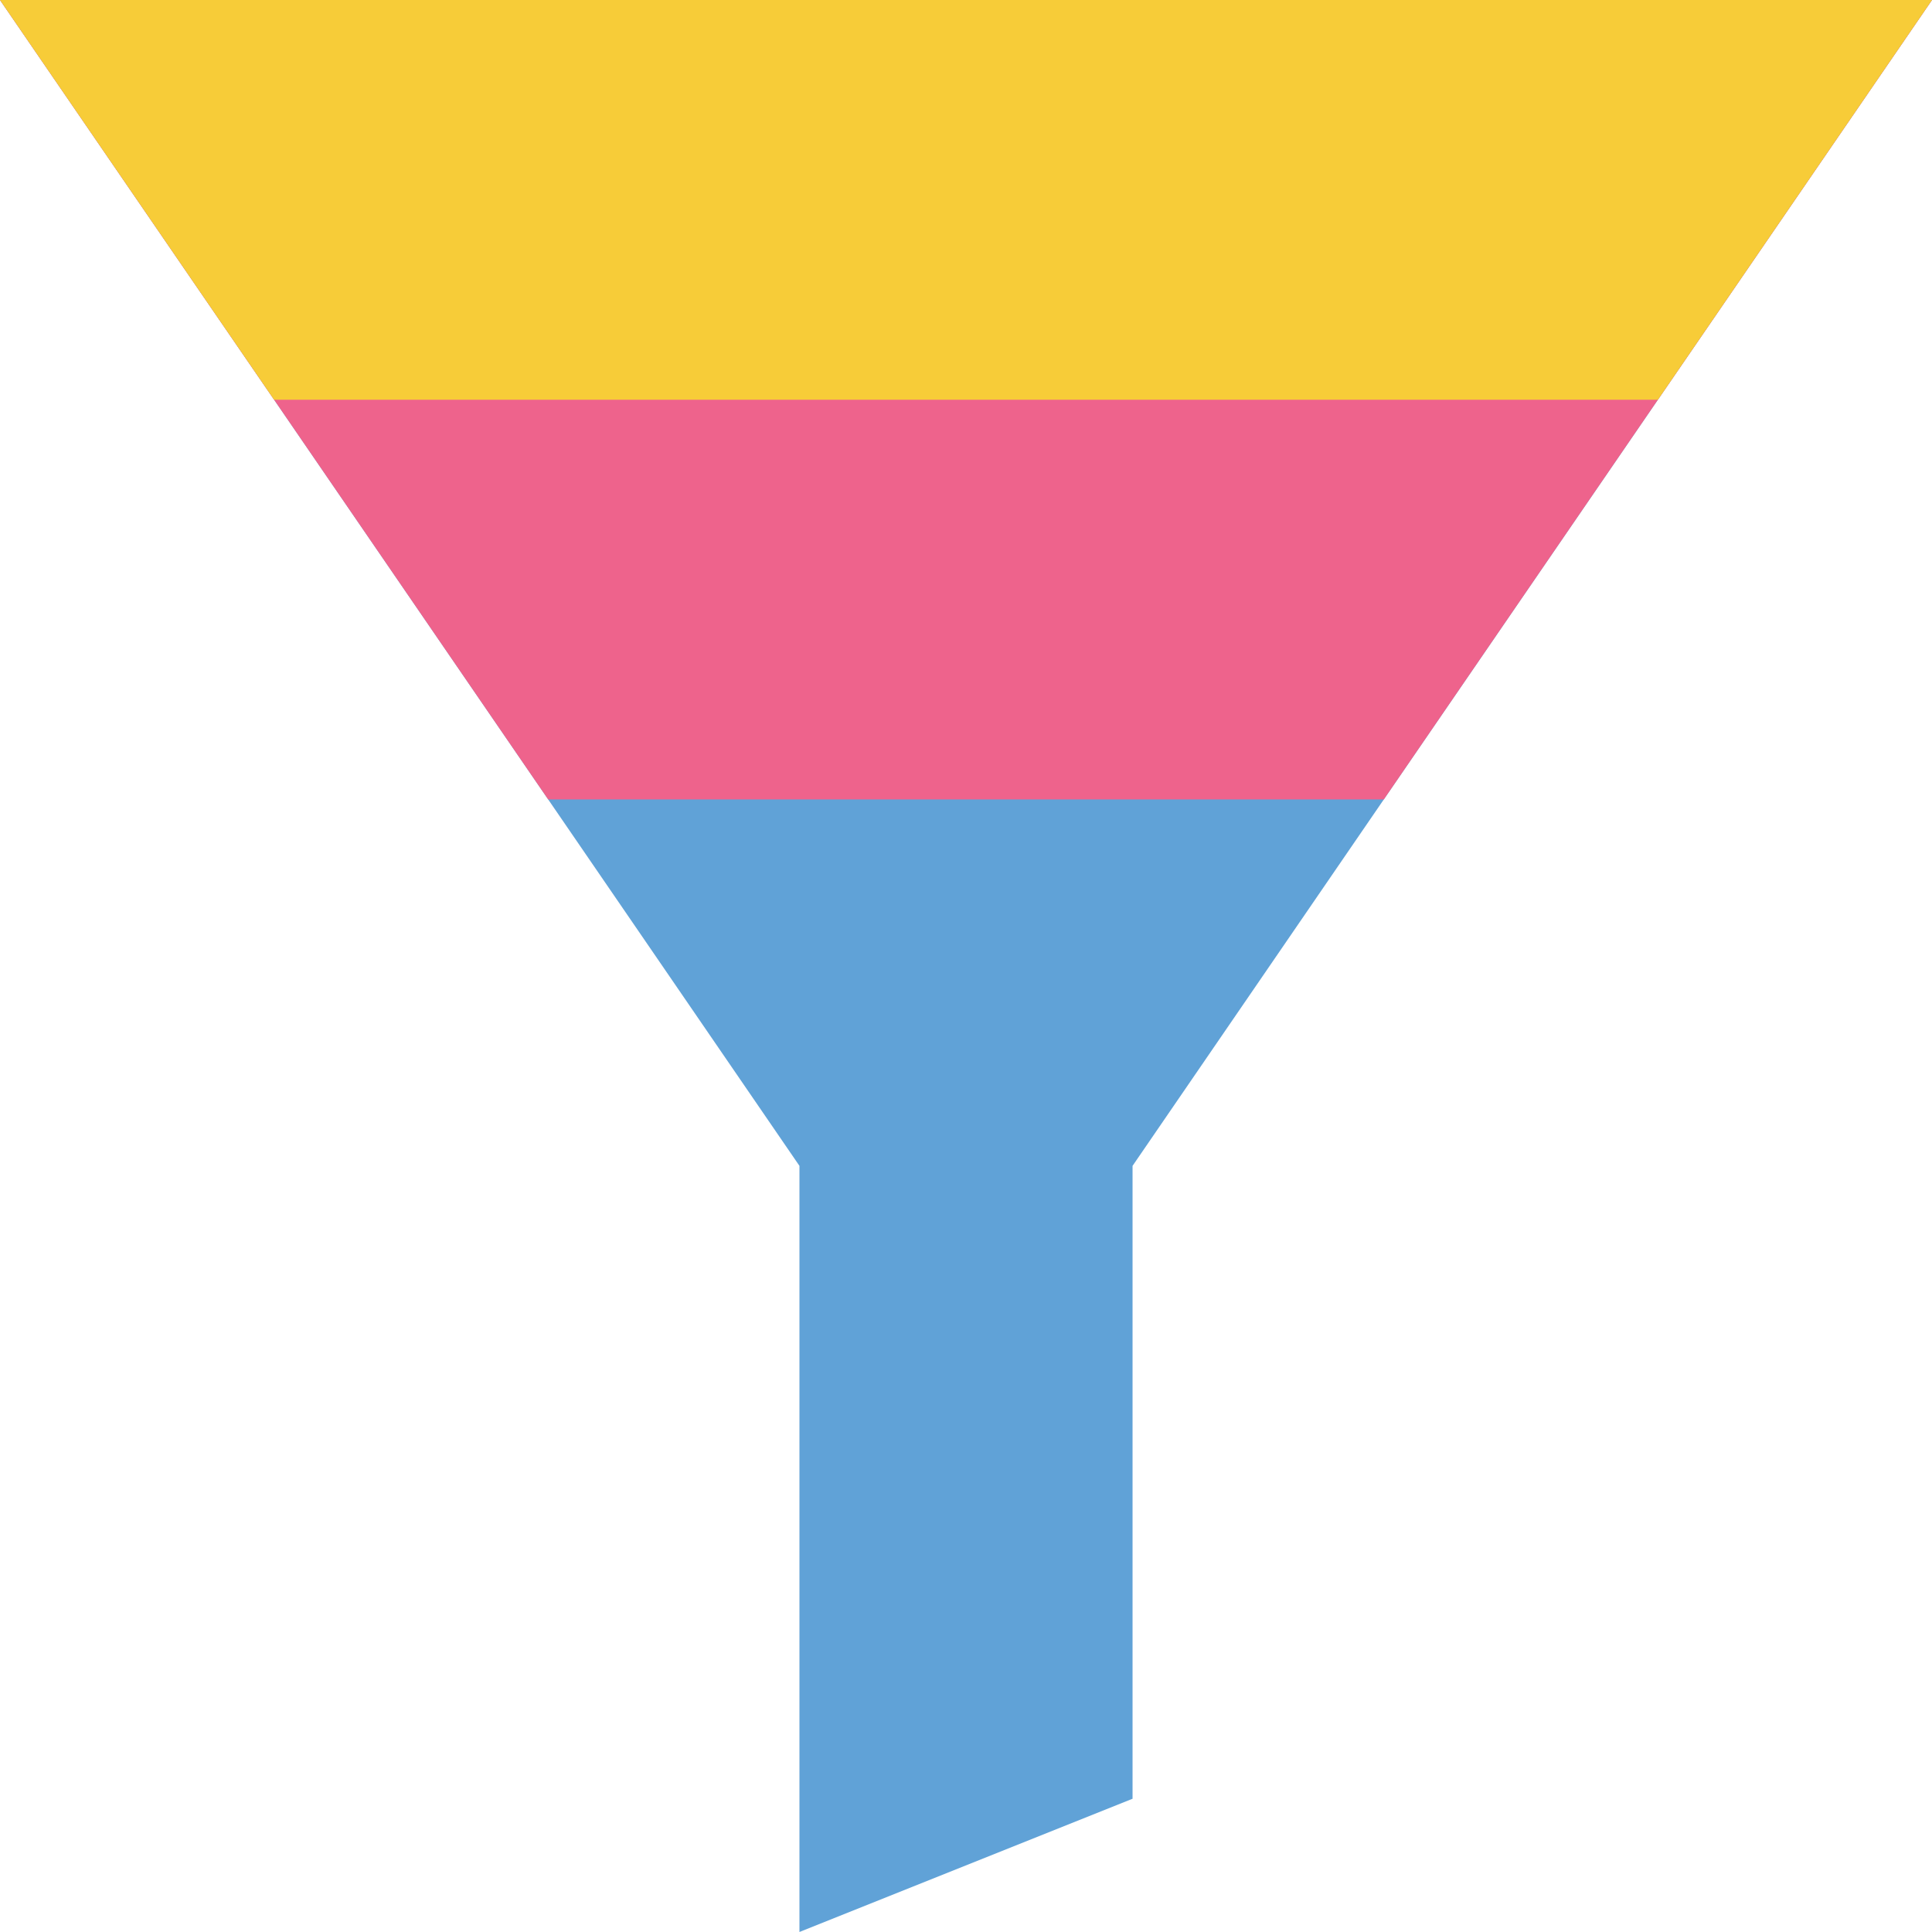
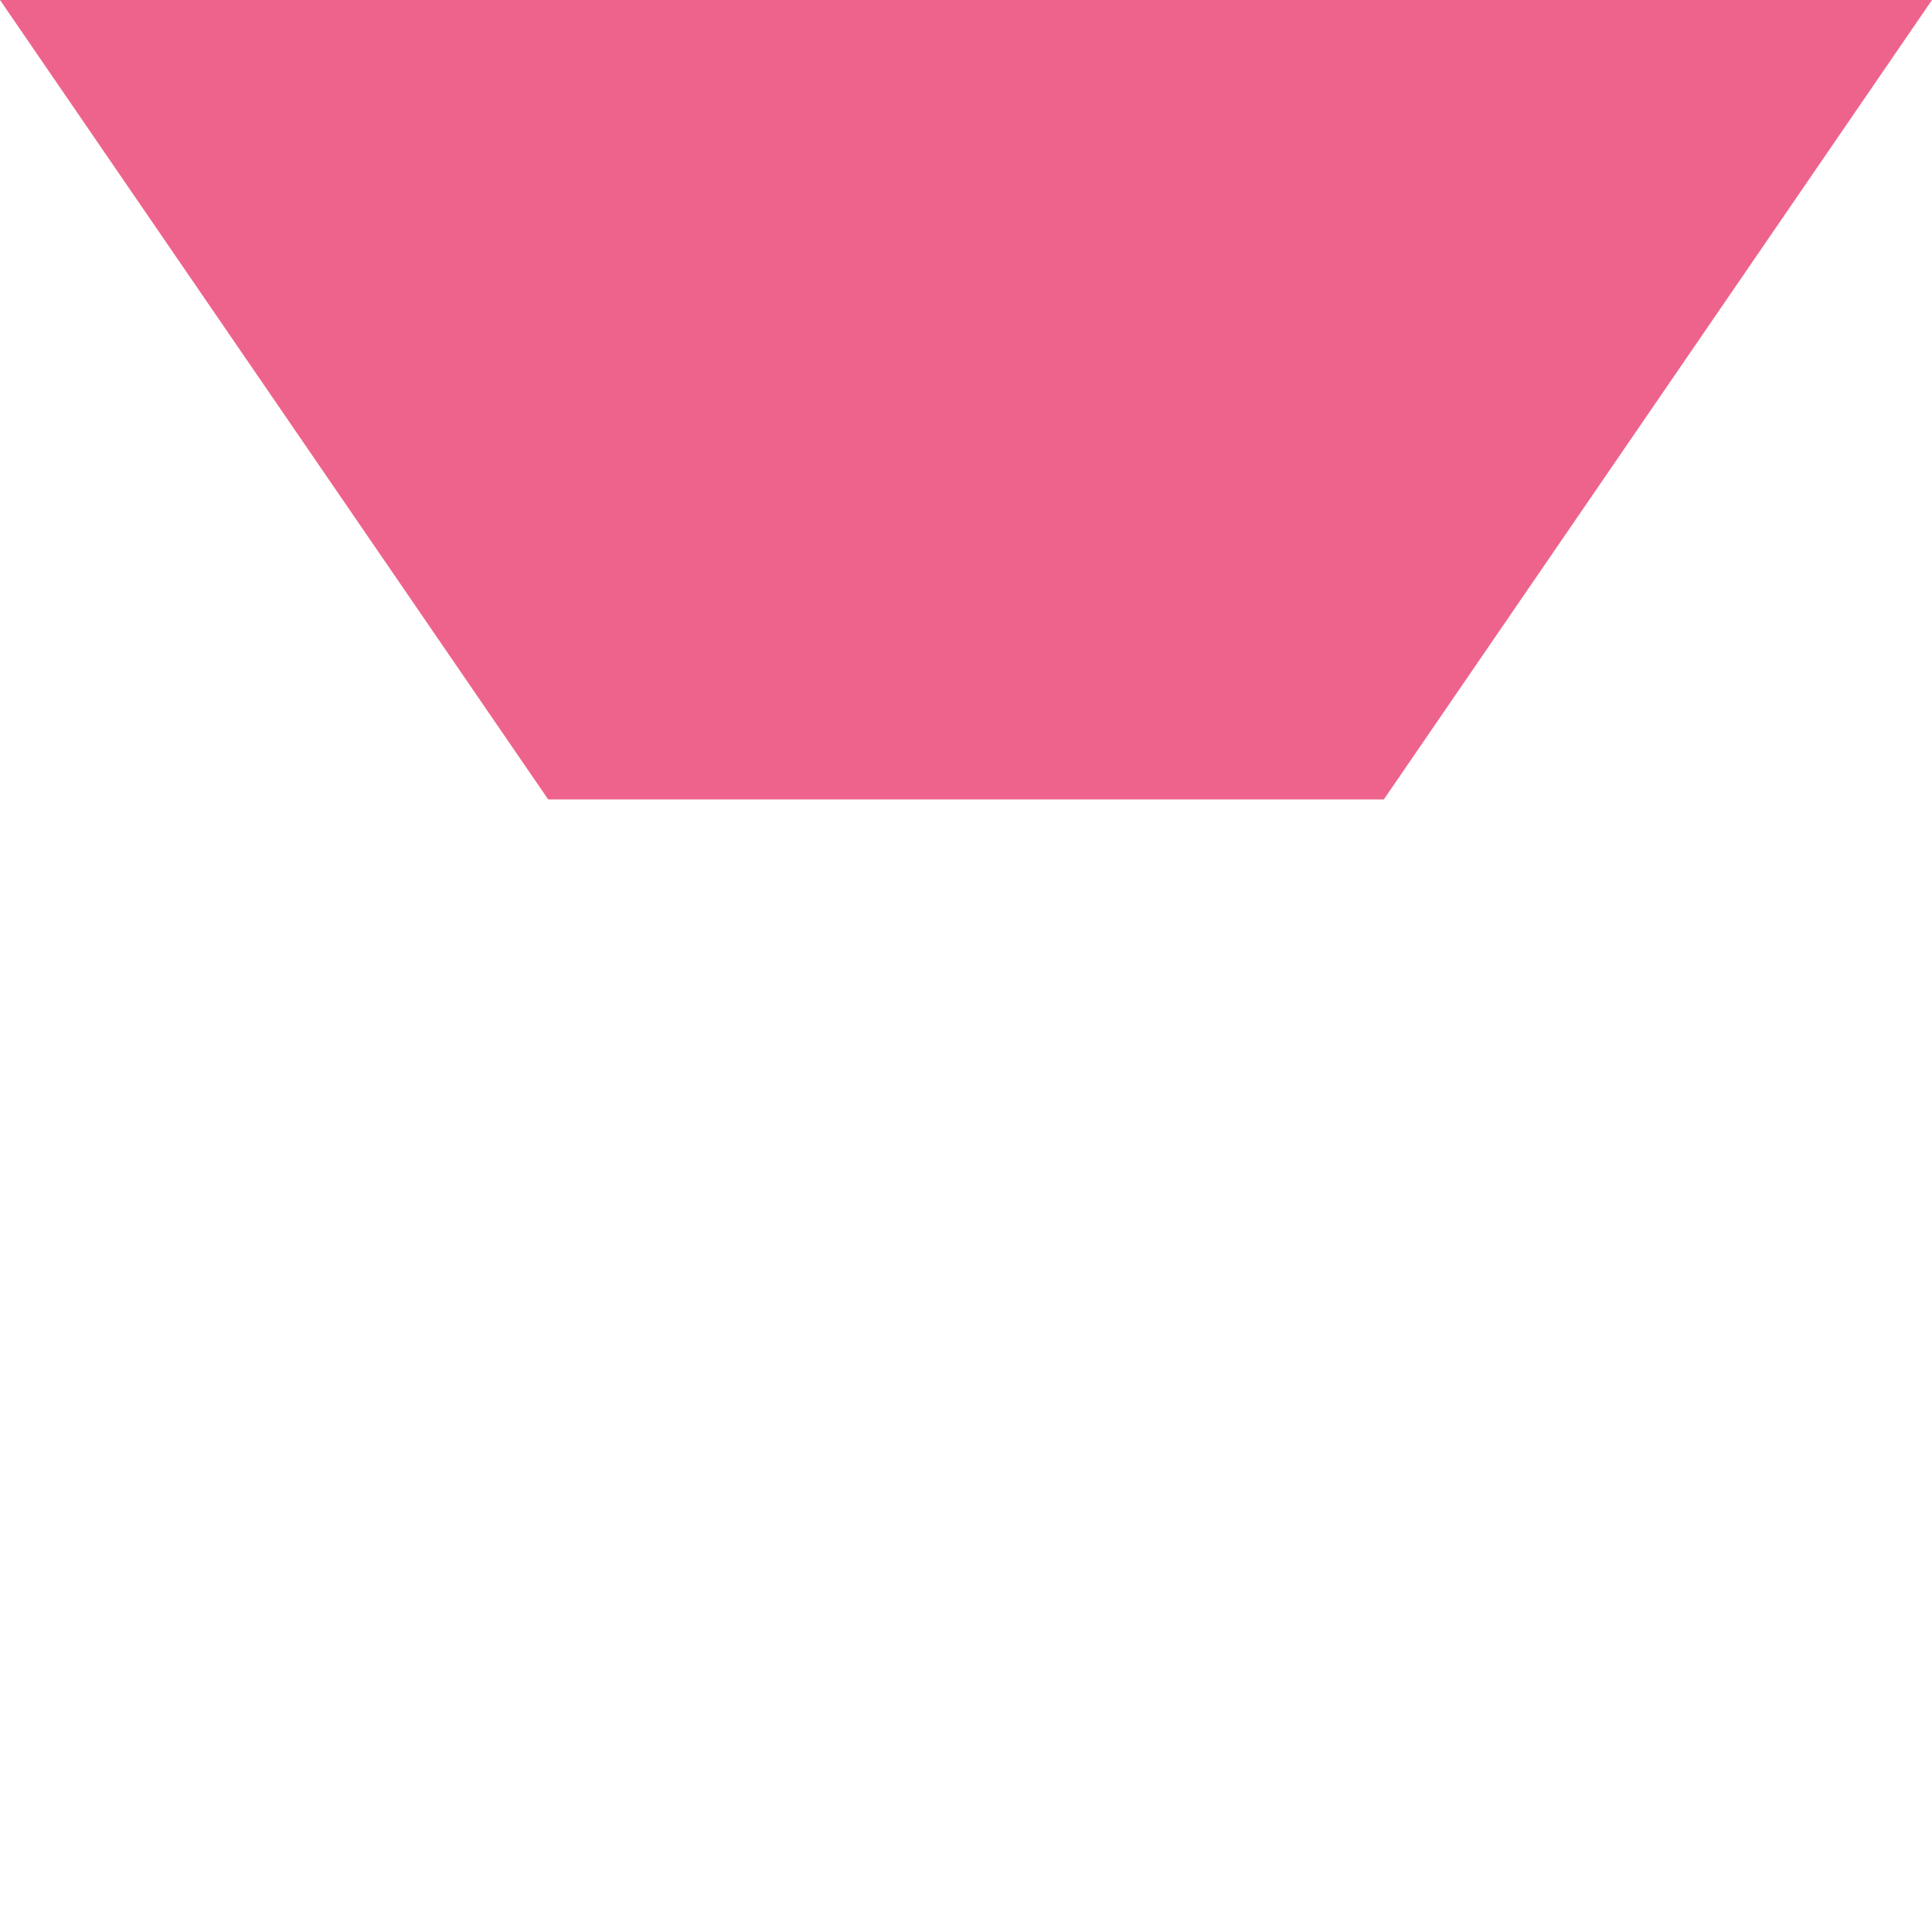
<svg xmlns="http://www.w3.org/2000/svg" height="464pt" viewBox="0 0 464 464" width="464pt">
-   <path d="m464 0h-464l192 280v184l80-32v-152zm0 0" fill="#60a2d7" />
  <path d="m0 0 131.656 192h200.688l131.656-192zm0 0" fill="#ee638c" />
-   <path d="m0 0 65.832 96h332.336l65.832-96zm0 0" fill="#f7cc38" />
</svg>